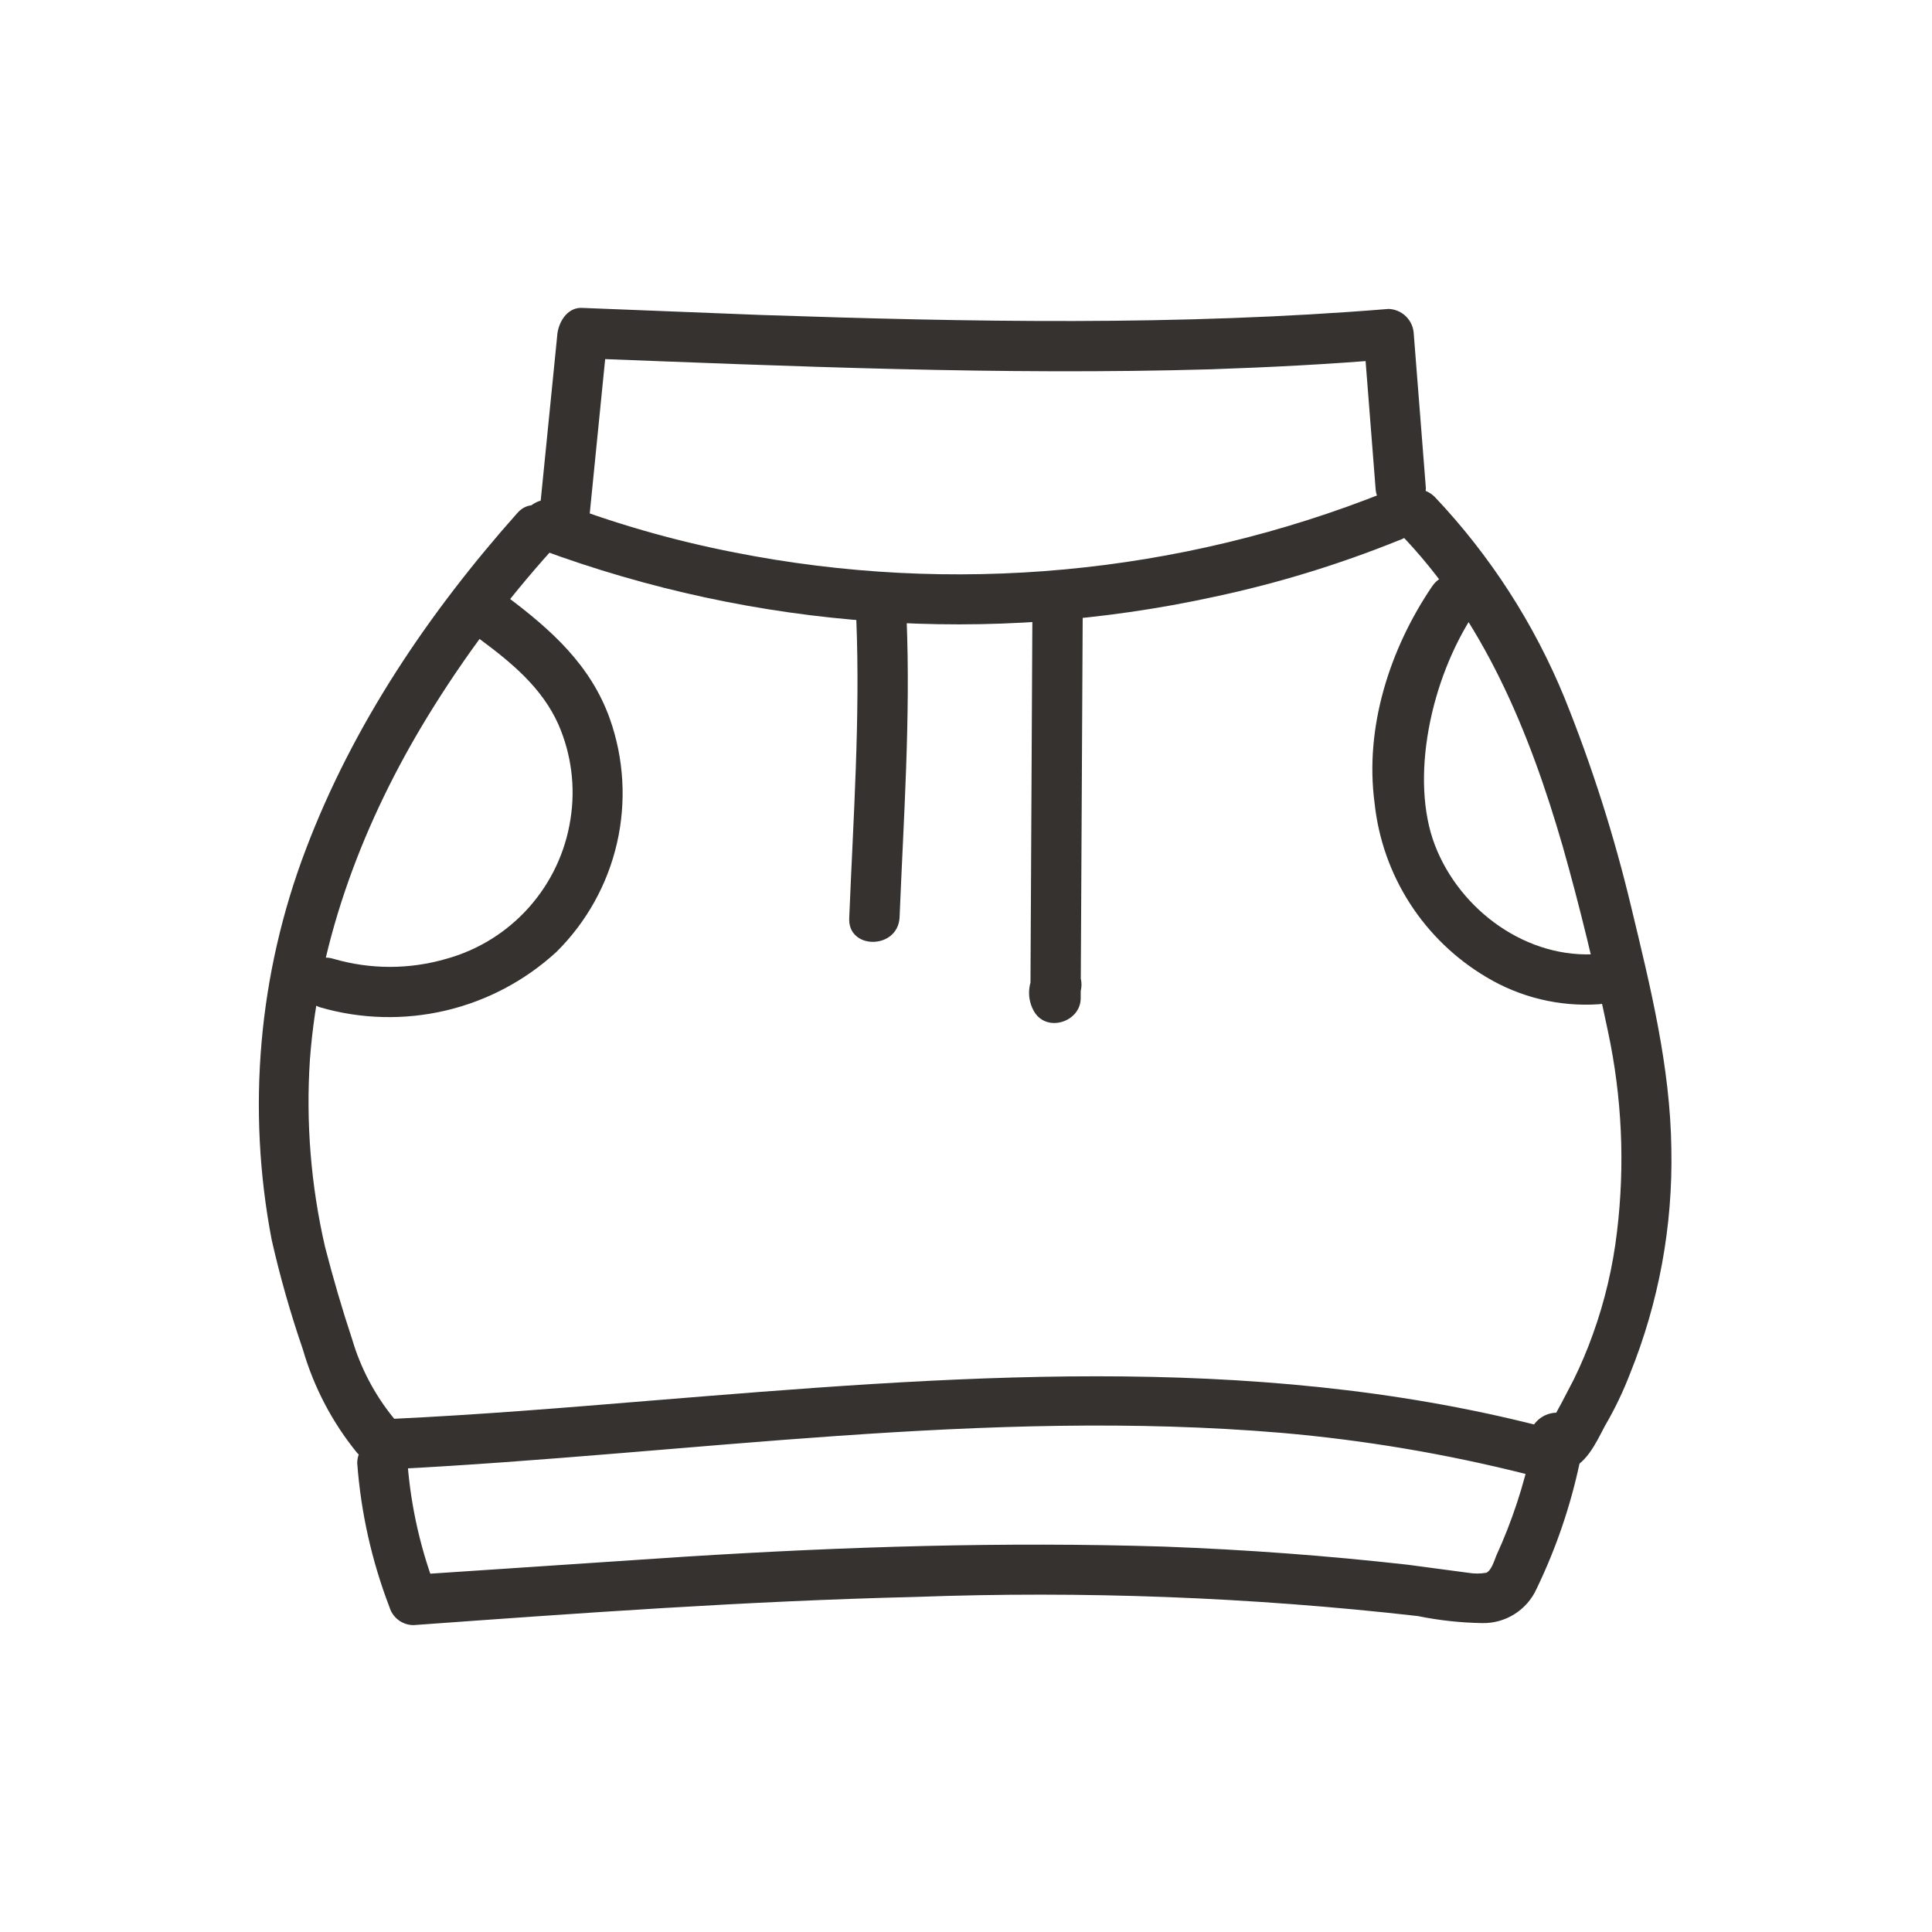
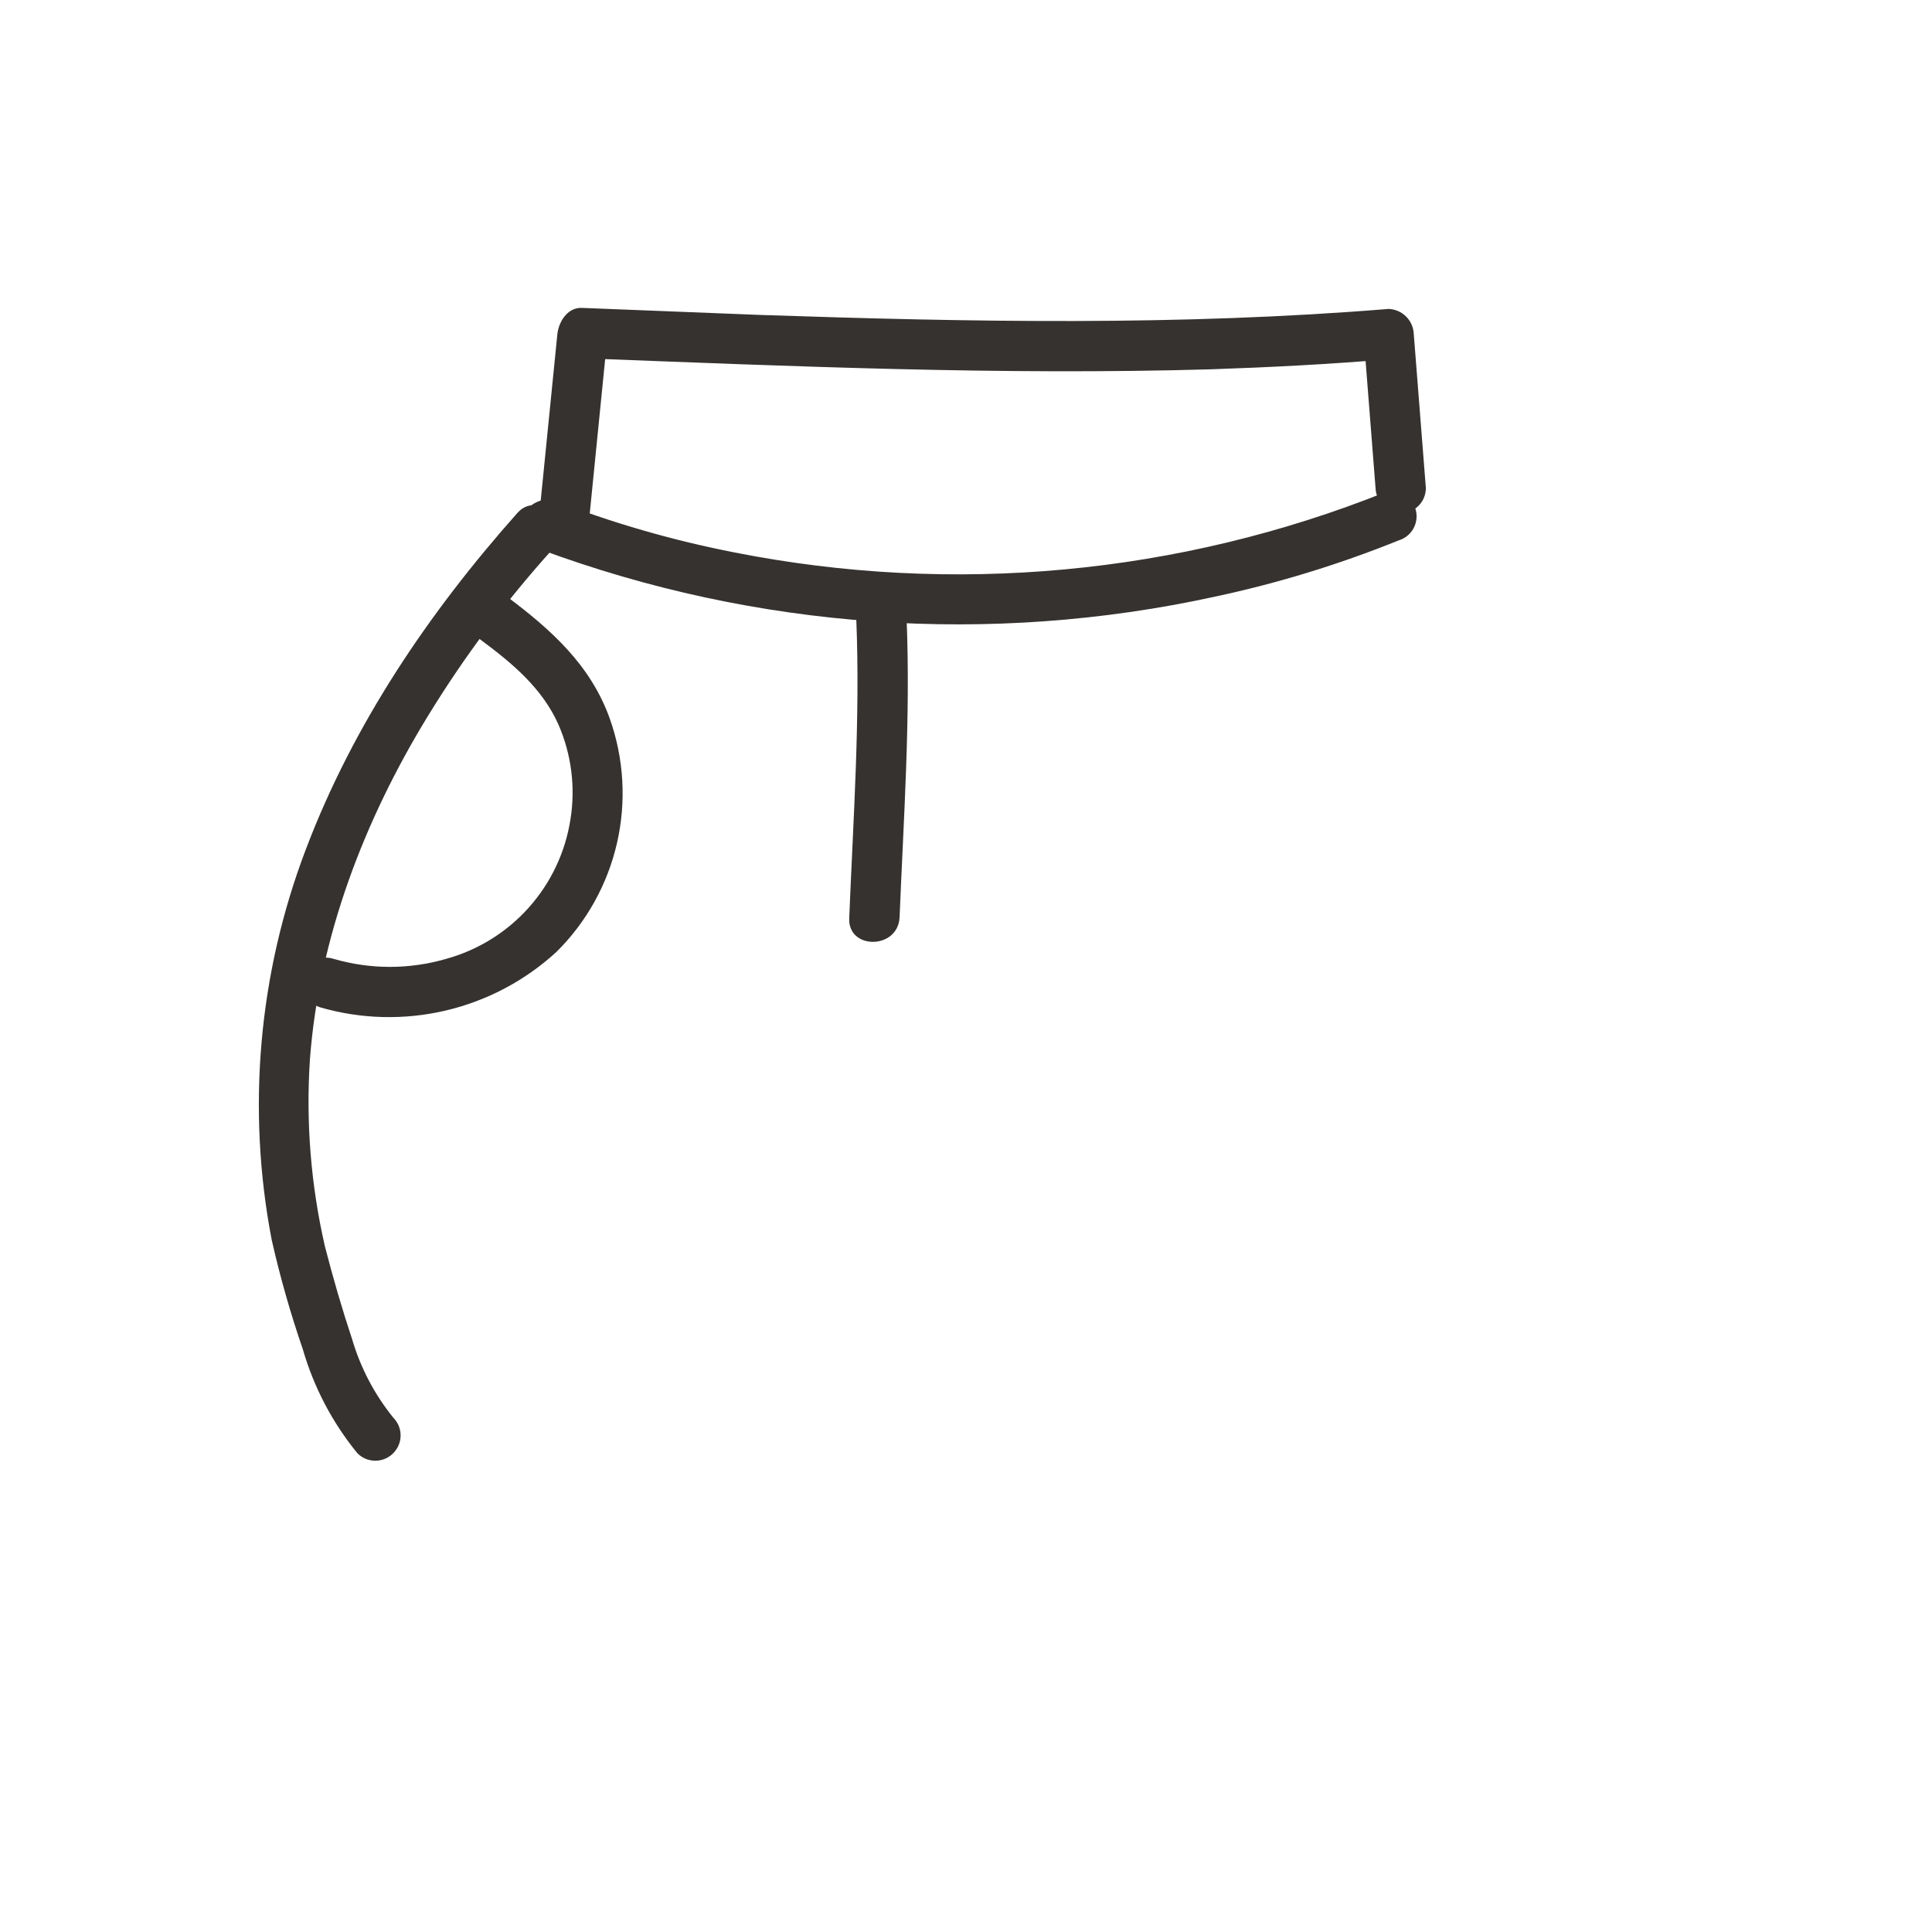
<svg xmlns="http://www.w3.org/2000/svg" width="90" height="90" viewBox="0 0 90 90" fill="none">
  <path d="M18.327 66.047C17.451 64.967 16.797 63.724 16.405 62.391C15.937 60.984 15.515 59.531 15.14 58.078C14.482 55.221 14.245 52.284 14.437 49.359C14.858 43.687 16.968 38.203 19.921 33.375C21.614 30.607 23.56 28.002 25.733 25.594C26.718 24.469 25.077 22.781 24.093 23.906C19.968 28.547 16.452 33.75 14.249 39.562C12.04 45.359 11.488 51.657 12.655 57.75C13.046 59.478 13.531 61.184 14.108 62.859C14.619 64.623 15.48 66.265 16.64 67.687C16.749 67.801 16.88 67.891 17.025 67.953C17.17 68.014 17.326 68.046 17.483 68.046C17.641 68.046 17.797 68.014 17.942 67.953C18.087 67.891 18.218 67.801 18.327 67.687C18.542 67.468 18.662 67.174 18.662 66.867C18.662 66.56 18.542 66.266 18.327 66.047Z" fill="#353230" />
-   <path d="M65.155 24.796C69.093 28.827 71.249 34.077 72.796 39.421C73.593 42.233 74.296 45.139 74.905 48.046C75.56 51.11 75.703 54.263 75.327 57.374C75.136 59.005 74.759 60.61 74.202 62.155C73.945 62.874 73.648 63.579 73.311 64.264L72.749 65.343L72.468 65.858L72.233 66.186C72.046 66.468 72.14 66.468 72.468 66.186L73.077 66.374H72.983L73.546 67.077V67.218L73.405 67.78L73.124 68.014L72.561 68.155H72.608L71.577 67.546V67.639C71.757 67.892 72.02 68.073 72.32 68.15C72.621 68.228 72.939 68.196 73.218 68.061C73.686 67.733 74.015 66.936 73.64 66.421C73.514 66.222 73.337 66.06 73.128 65.953C72.919 65.846 72.684 65.797 72.45 65.811C72.215 65.826 71.988 65.903 71.793 66.035C71.599 66.167 71.443 66.349 71.343 66.561C71.214 66.795 71.156 67.062 71.178 67.328C71.199 67.594 71.299 67.848 71.464 68.058C71.629 68.268 71.852 68.425 72.106 68.509C72.359 68.593 72.632 68.6 72.89 68.53C73.874 68.296 74.343 67.218 74.765 66.421C75.221 65.641 75.613 64.826 75.936 63.983C77.276 60.664 77.929 57.108 77.858 53.53C77.811 49.686 76.874 45.936 75.983 42.233C75.193 38.927 74.159 35.684 72.89 32.53C71.47 29.059 69.42 25.88 66.843 23.155C65.765 22.077 64.124 23.718 65.155 24.796Z" fill="#353230" />
  <path d="M25.174 25.595C35.217 29.317 46.116 30.081 56.58 27.798C59.51 27.174 62.38 26.295 65.158 25.173C65.446 25.086 65.689 24.891 65.838 24.629C65.986 24.368 66.028 24.059 65.955 23.767C65.814 23.204 65.111 22.689 64.549 22.923C54.923 26.77 44.389 27.747 34.221 25.736C31.341 25.175 28.518 24.36 25.783 23.298C25.48 23.237 25.164 23.289 24.896 23.444C24.628 23.6 24.427 23.848 24.33 24.142C24.268 24.445 24.32 24.761 24.476 25.029C24.631 25.297 24.88 25.498 25.174 25.595Z" fill="#353230" />
  <path d="M27.469 23.954L28.312 15.516L27.141 16.688C36.891 17.063 46.641 17.485 56.391 17.204C59.156 17.11 61.922 16.969 64.688 16.735L63.516 15.563L64.078 22.735C64.09 23.042 64.217 23.333 64.434 23.551C64.651 23.768 64.943 23.895 65.25 23.907C65.561 23.907 65.859 23.783 66.079 23.564C66.298 23.344 66.422 23.046 66.422 22.735L65.859 15.563C65.848 15.256 65.721 14.965 65.503 14.747C65.286 14.53 64.995 14.403 64.688 14.391C54.938 15.188 45.188 15.001 35.438 14.672L27.141 14.344C26.484 14.297 26.062 14.907 25.969 15.516L25.125 23.954C25.137 24.261 25.264 24.552 25.481 24.77C25.698 24.987 25.99 25.114 26.297 25.126C26.608 25.126 26.906 25.002 27.125 24.782C27.345 24.563 27.469 24.265 27.469 23.954Z" fill="#353230" />
-   <path d="M18.328 68.438C32.109 67.734 45.891 65.578 59.719 66.75C63.561 67.086 67.37 67.728 71.109 68.672C72.562 69.047 73.172 66.797 71.719 66.422C58.125 62.953 44.109 64.125 30.281 65.25C26.297 65.578 22.312 65.906 18.328 66.094C16.828 66.188 16.828 68.531 18.328 68.438Z" fill="#353230" />
-   <path d="M16.641 68.157C16.811 70.452 17.316 72.711 18.141 74.86C18.212 75.103 18.36 75.317 18.562 75.469C18.765 75.621 19.012 75.704 19.266 75.704C27.047 75.141 34.828 74.579 42.656 74.391C50.464 74.103 58.283 74.4 66.047 75.282C67.035 75.484 68.039 75.593 69.047 75.61C69.578 75.621 70.102 75.476 70.551 75.192C71.001 74.909 71.358 74.5 71.578 74.016C72.486 72.136 73.163 70.153 73.594 68.11C73.875 66.657 71.625 66.001 71.344 67.501C70.981 69.212 70.431 70.878 69.703 72.469C69.609 72.704 69.469 73.172 69.234 73.266C68.955 73.313 68.67 73.313 68.391 73.266L65.578 72.891C61.828 72.469 58.031 72.188 54.234 72.047C46.781 71.813 39.375 72.047 31.922 72.516L19.266 73.36L20.391 74.251C19.62 72.301 19.146 70.247 18.984 68.157C18.973 67.85 18.846 67.558 18.628 67.341C18.411 67.124 18.12 66.996 17.812 66.985C17.502 66.985 17.204 67.108 16.984 67.328C16.764 67.548 16.641 67.846 16.641 68.157Z" fill="#353230" />
  <path d="M22.404 29.813C23.858 30.892 25.264 32.063 26.014 33.751C26.618 35.136 26.813 36.665 26.576 38.157C26.341 39.689 25.667 41.12 24.635 42.276C23.604 43.432 22.259 44.265 20.764 44.673C19.064 45.164 17.26 45.164 15.561 44.673C14.108 44.204 13.498 46.454 14.905 46.923C16.808 47.476 18.821 47.529 20.75 47.078C22.68 46.626 24.46 45.685 25.92 44.345C27.324 42.955 28.303 41.194 28.743 39.268C29.183 37.342 29.065 35.331 28.404 33.47C27.514 30.985 25.686 29.345 23.623 27.798C23.349 27.642 23.024 27.598 22.718 27.677C22.412 27.756 22.148 27.95 21.983 28.22C21.851 28.492 21.821 28.802 21.898 29.095C21.976 29.387 22.155 29.642 22.404 29.813Z" fill="#353230" />
-   <path d="M66.705 27.328C64.736 30.234 63.564 33.89 64.033 37.406C64.208 39.069 64.77 40.669 65.673 42.077C66.577 43.485 67.797 44.662 69.236 45.515C70.815 46.464 72.648 46.906 74.486 46.781C74.79 46.759 75.075 46.628 75.29 46.413C75.505 46.198 75.636 45.912 75.658 45.609C75.658 44.999 75.095 44.343 74.486 44.437C71.158 44.718 68.017 42.421 66.845 39.374C65.673 36.328 66.611 31.64 68.72 28.499C69.564 27.234 67.548 26.062 66.705 27.328Z" fill="#353230" />
-   <path d="M48.093 28.547L48 46.5L50.203 45.891L50.297 46.312L49.968 46.828L50.062 46.688C50.266 46.463 50.38 46.171 50.38 45.867C50.38 45.564 50.266 45.271 50.062 45.047C49.64 44.625 48.797 44.531 48.422 45.047C48.168 45.31 48.005 45.647 47.954 46.009C47.904 46.371 47.969 46.74 48.14 47.062C48.703 48.141 50.343 47.625 50.343 46.5L50.437 28.547C50.437 27.047 48.093 27.047 48.093 28.547Z" fill="#353230" />
  <path d="M39.889 28.828C40.077 33.469 39.749 38.109 39.561 42.75C39.468 44.25 41.811 44.25 41.905 42.75C42.093 38.109 42.421 33.469 42.233 28.828C42.186 27.328 39.843 27.328 39.889 28.828Z" fill="#353230" />
</svg>